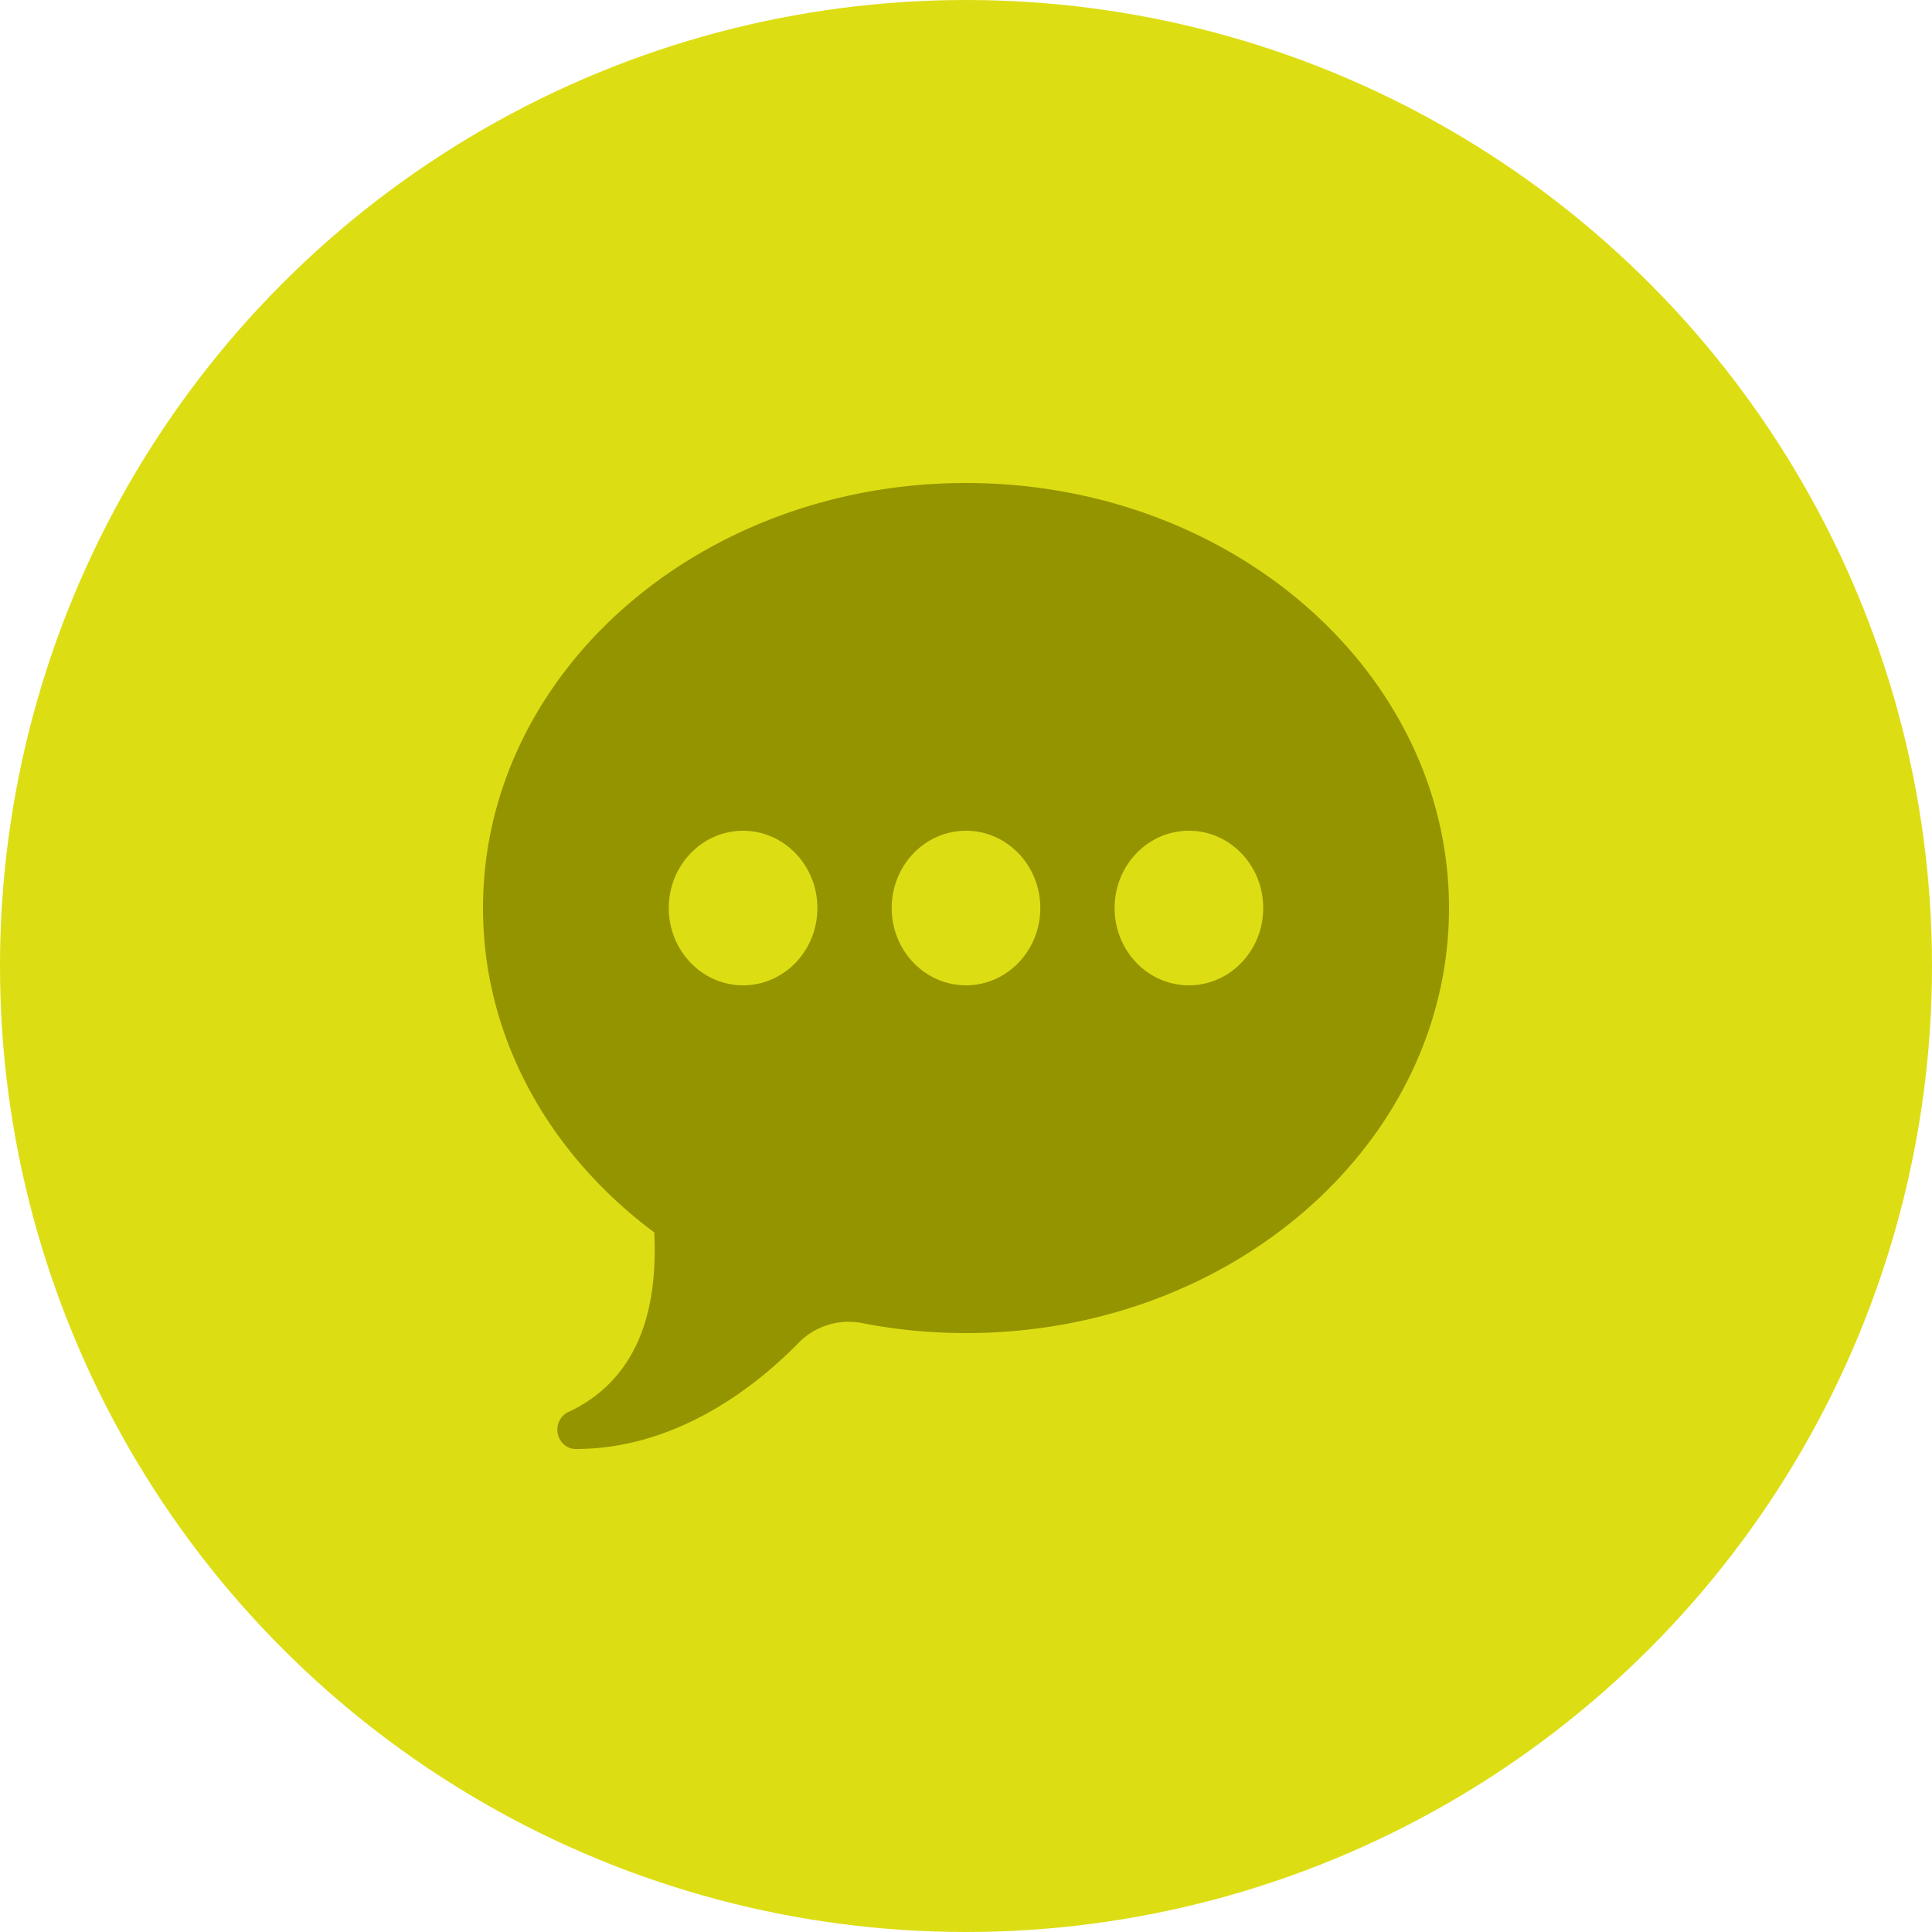
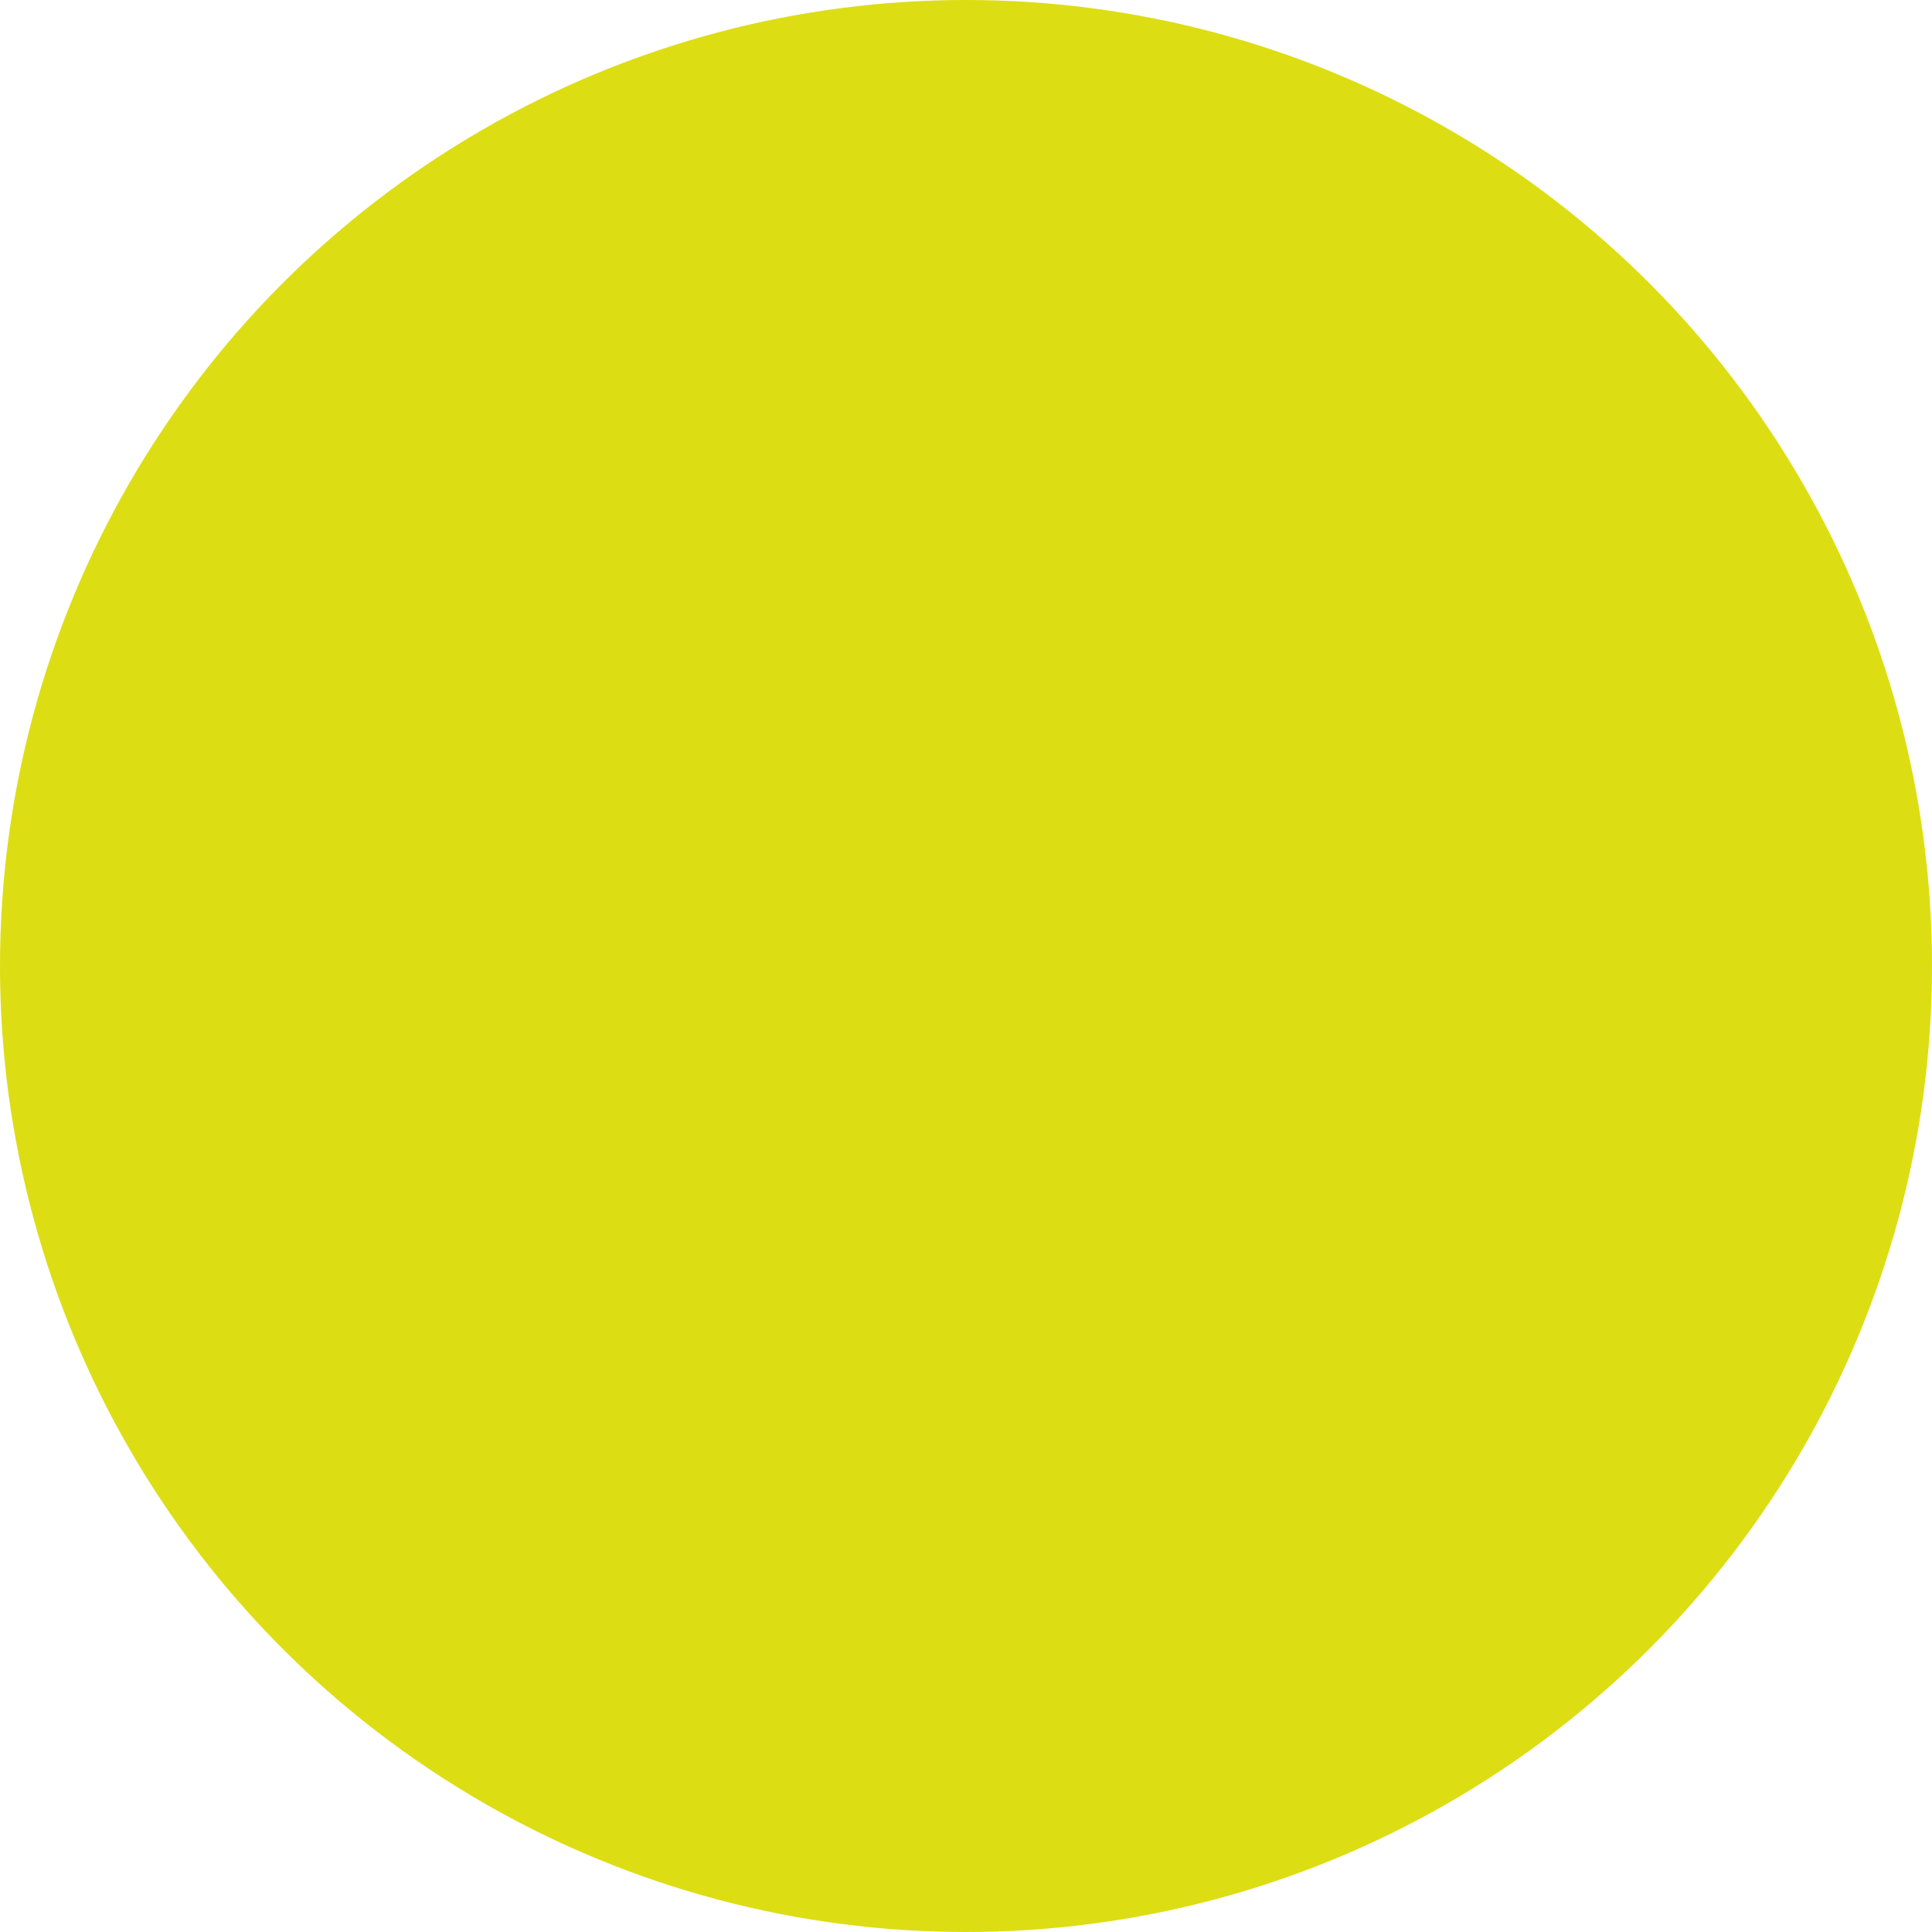
<svg xmlns="http://www.w3.org/2000/svg" width="24" height="24" viewBox="0 0 24 24" fill="none">
  <circle cx="12" cy="12" r="12" fill="#DDDD14" />
-   <path d="M12 6c-3.314 0-6 2.364-6 5.28 0 1.617.828 3.062 2.128 4.03.034.738-.076 1.756-1.054 2.225h-.002a.233.233 0 0 0-.108.089.247.247 0 0 0 .027.306.226.226 0 0 0 .183.07c1.123-.008 2.077-.64 2.735-1.307a.872.872 0 0 1 .786-.26c.42.084.856.127 1.305.127 3.314 0 6-2.364 6-5.28C18 8.364 15.314 6 12 6zm-2.77 4.32c.51 0 .924.43.924.96s-.413.96-.923.96-.923-.43-.923-.96.413-.96.923-.96zm2.77 0c.51 0 .923.43.923.96s-.413.96-.923.96-.923-.43-.923-.96.413-.96.923-.96zm2.77 0c.51 0 .922.43.922.96s-.413.96-.923.96-.923-.43-.923-.96.413-.96.923-.96z" fill="#949400" />
</svg>